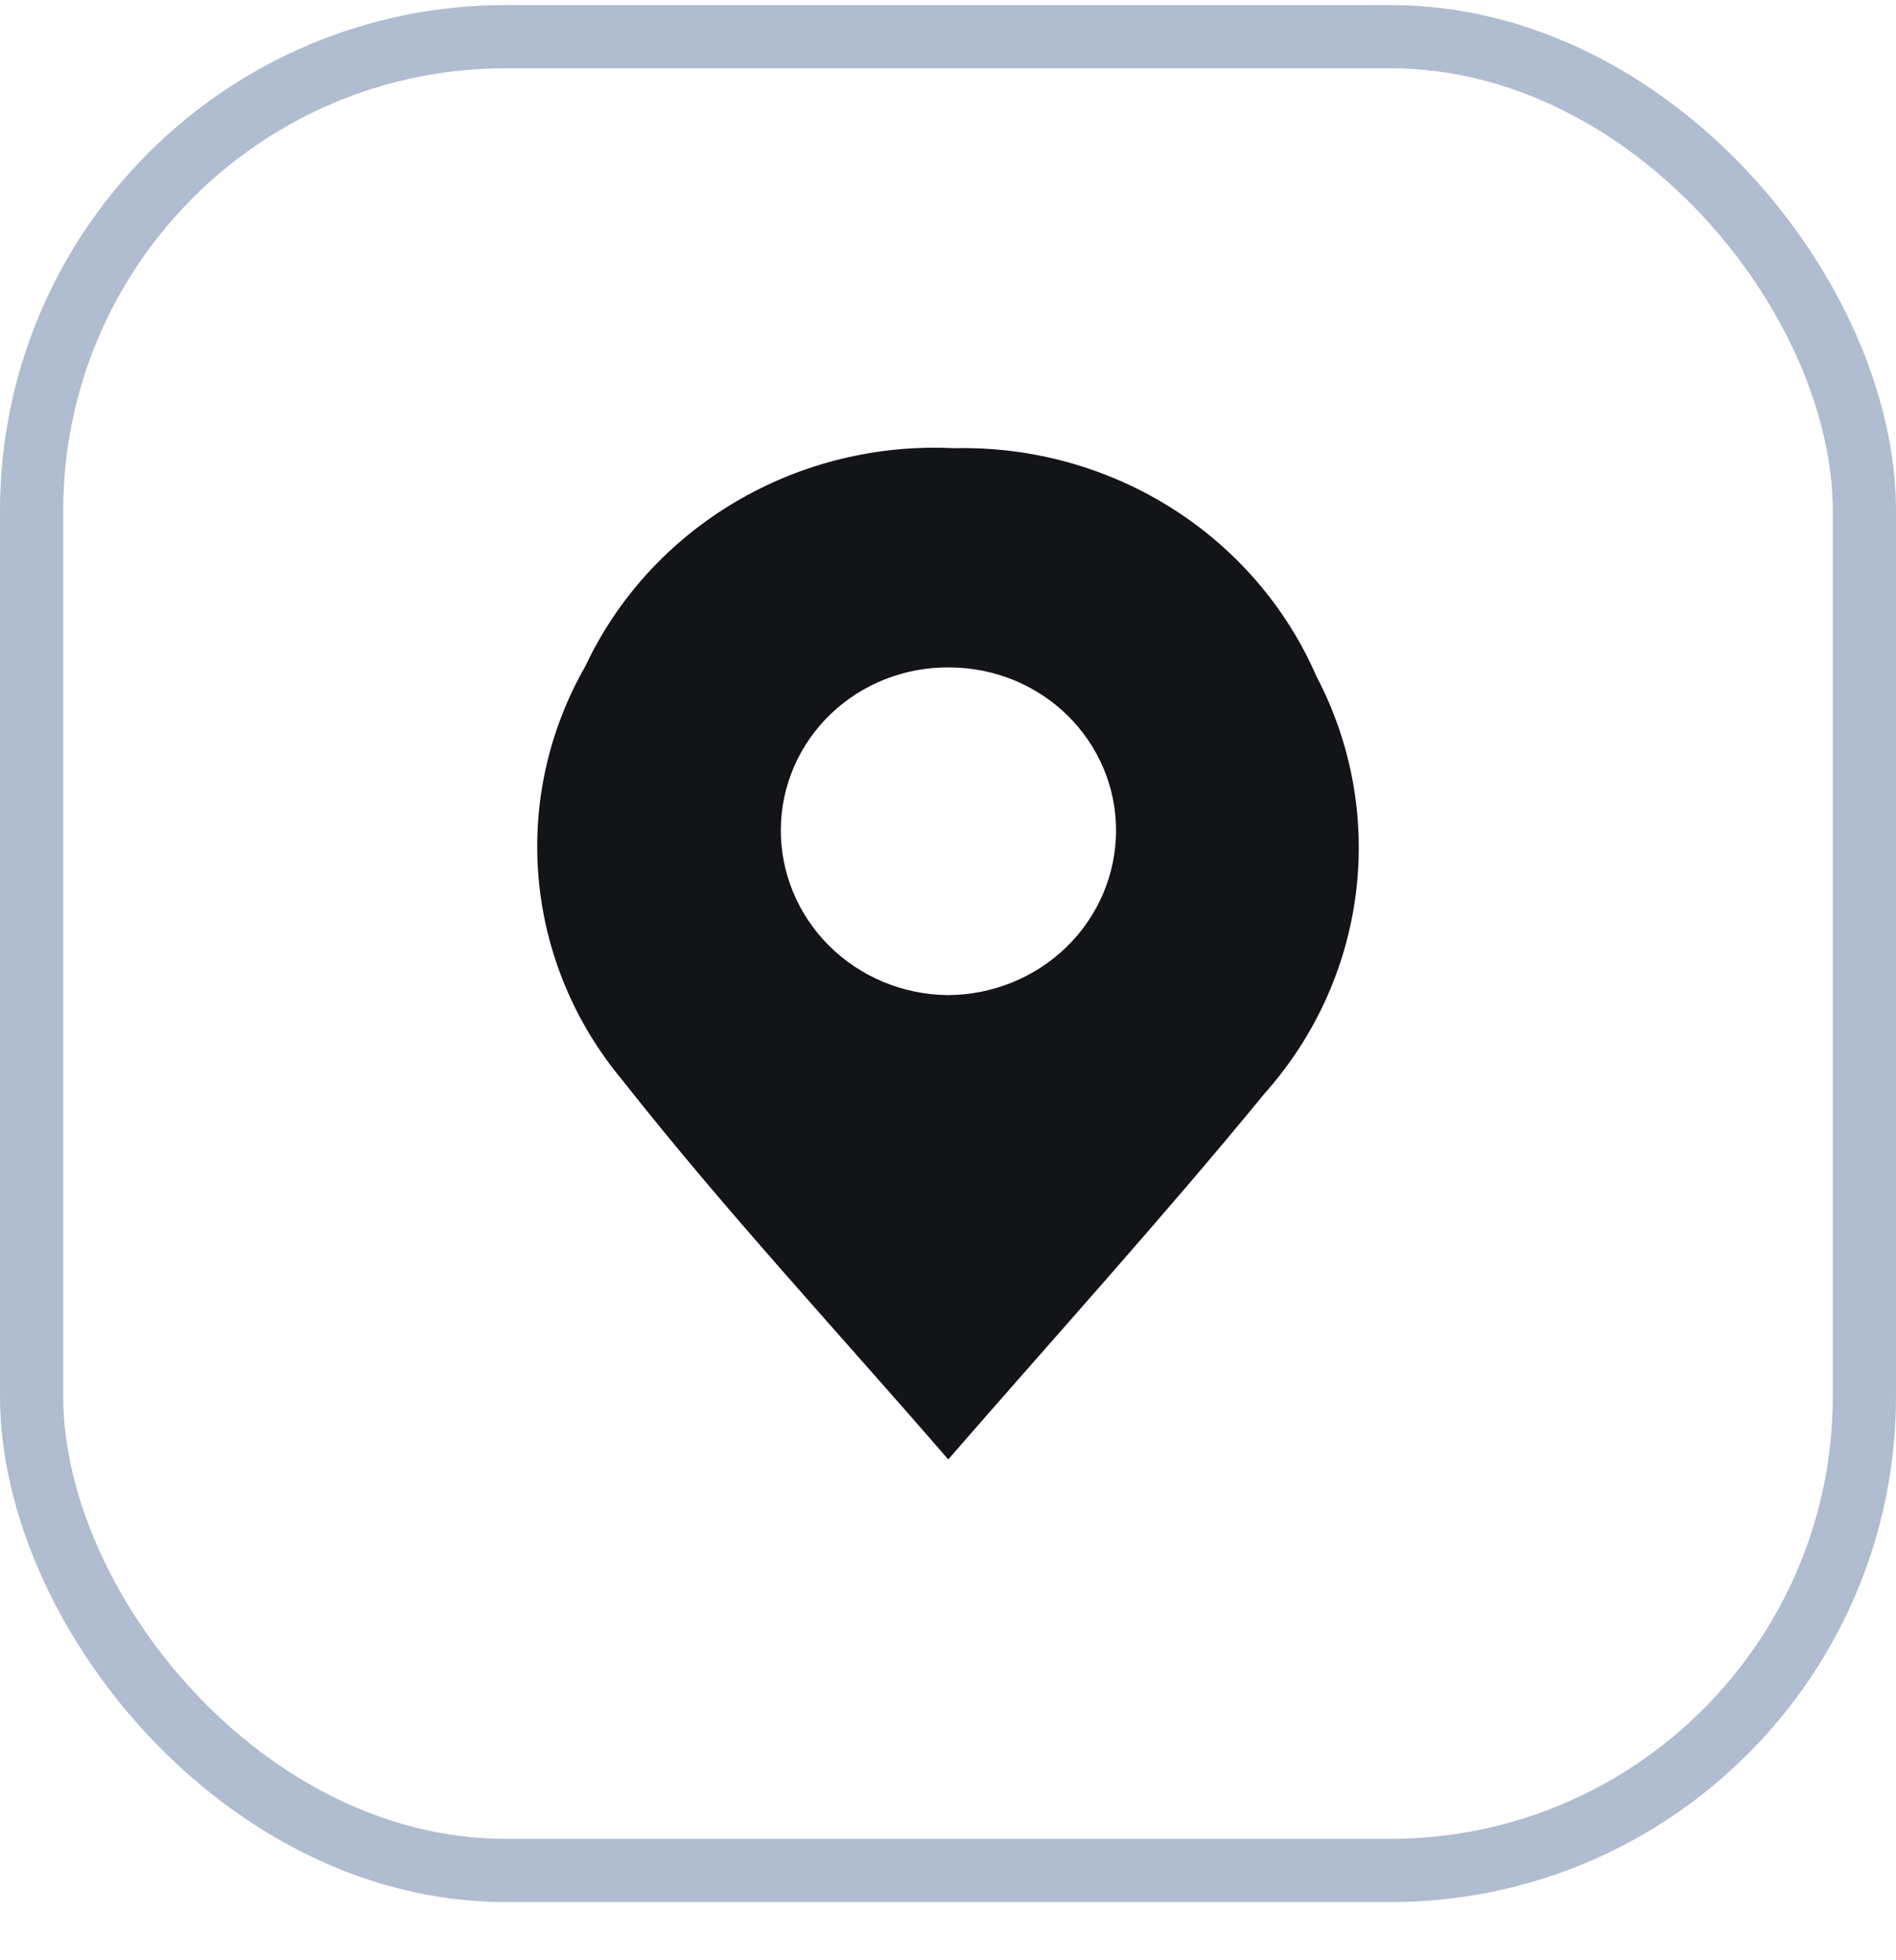
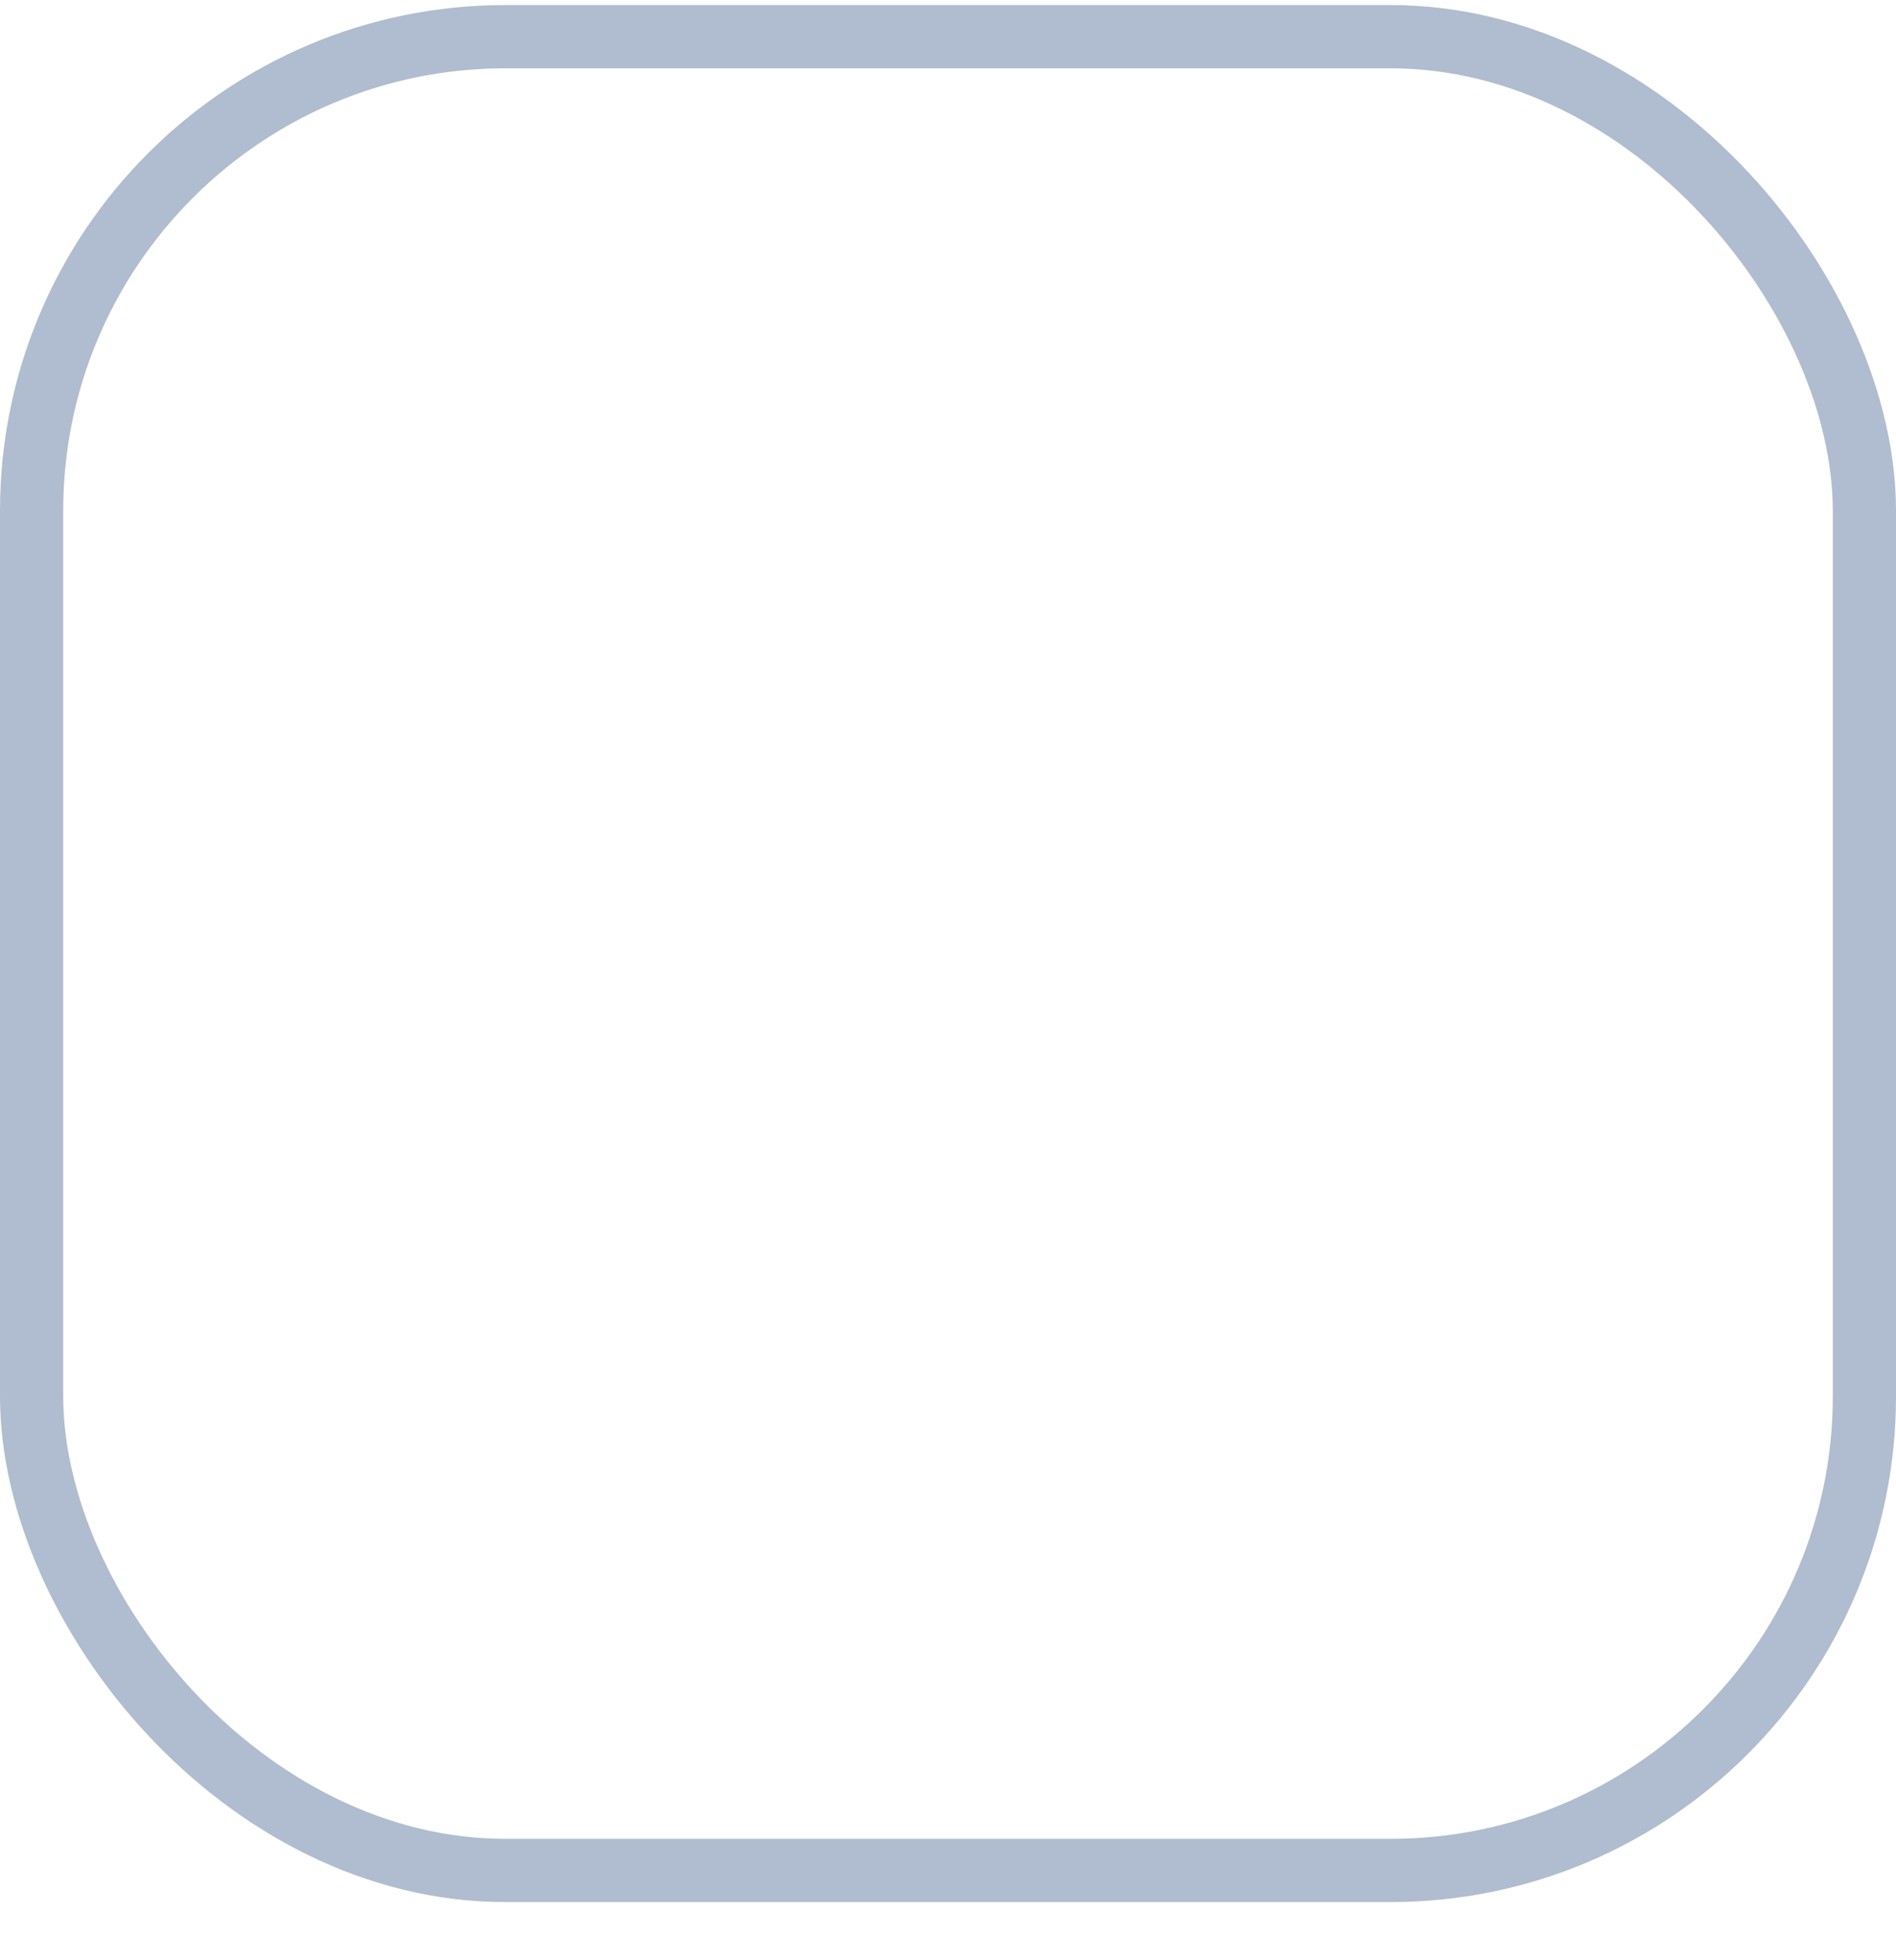
<svg xmlns="http://www.w3.org/2000/svg" width="30" height="31" viewBox="0 0 30 31" fill="none">
  <rect x="0.5" y="0.58" width="29" height="29" rx="7.5" stroke="#B0BCCF" />
-   <path d="M15.004 23.08C13.253 21.057 11.465 19.137 9.851 17.086C9.091 16.178 8.628 15.067 8.523 13.898C8.418 12.729 8.676 11.557 9.263 10.533C9.77 9.455 10.598 8.55 11.639 7.936C12.679 7.322 13.884 7.027 15.098 7.088C16.314 7.06 17.51 7.388 18.532 8.031C19.554 8.674 20.354 9.602 20.829 10.694C21.384 11.749 21.602 12.942 21.455 14.12C21.308 15.297 20.803 16.404 20.005 17.298C18.403 19.251 16.697 21.132 15.004 23.08ZM15.021 10.555C14.674 10.551 14.33 10.614 14.009 10.74C13.687 10.866 13.394 11.053 13.146 11.29C12.899 11.527 12.701 11.809 12.566 12.12C12.43 12.431 12.358 12.766 12.355 13.104C12.347 13.794 12.621 14.459 13.115 14.953C13.61 15.447 14.285 15.729 14.992 15.737C15.699 15.736 16.378 15.461 16.878 14.973C17.378 14.485 17.659 13.823 17.659 13.133C17.66 12.45 17.382 11.795 16.888 11.311C16.394 10.828 15.723 10.556 15.024 10.555H15.021Z" fill="#131417" />
</svg>